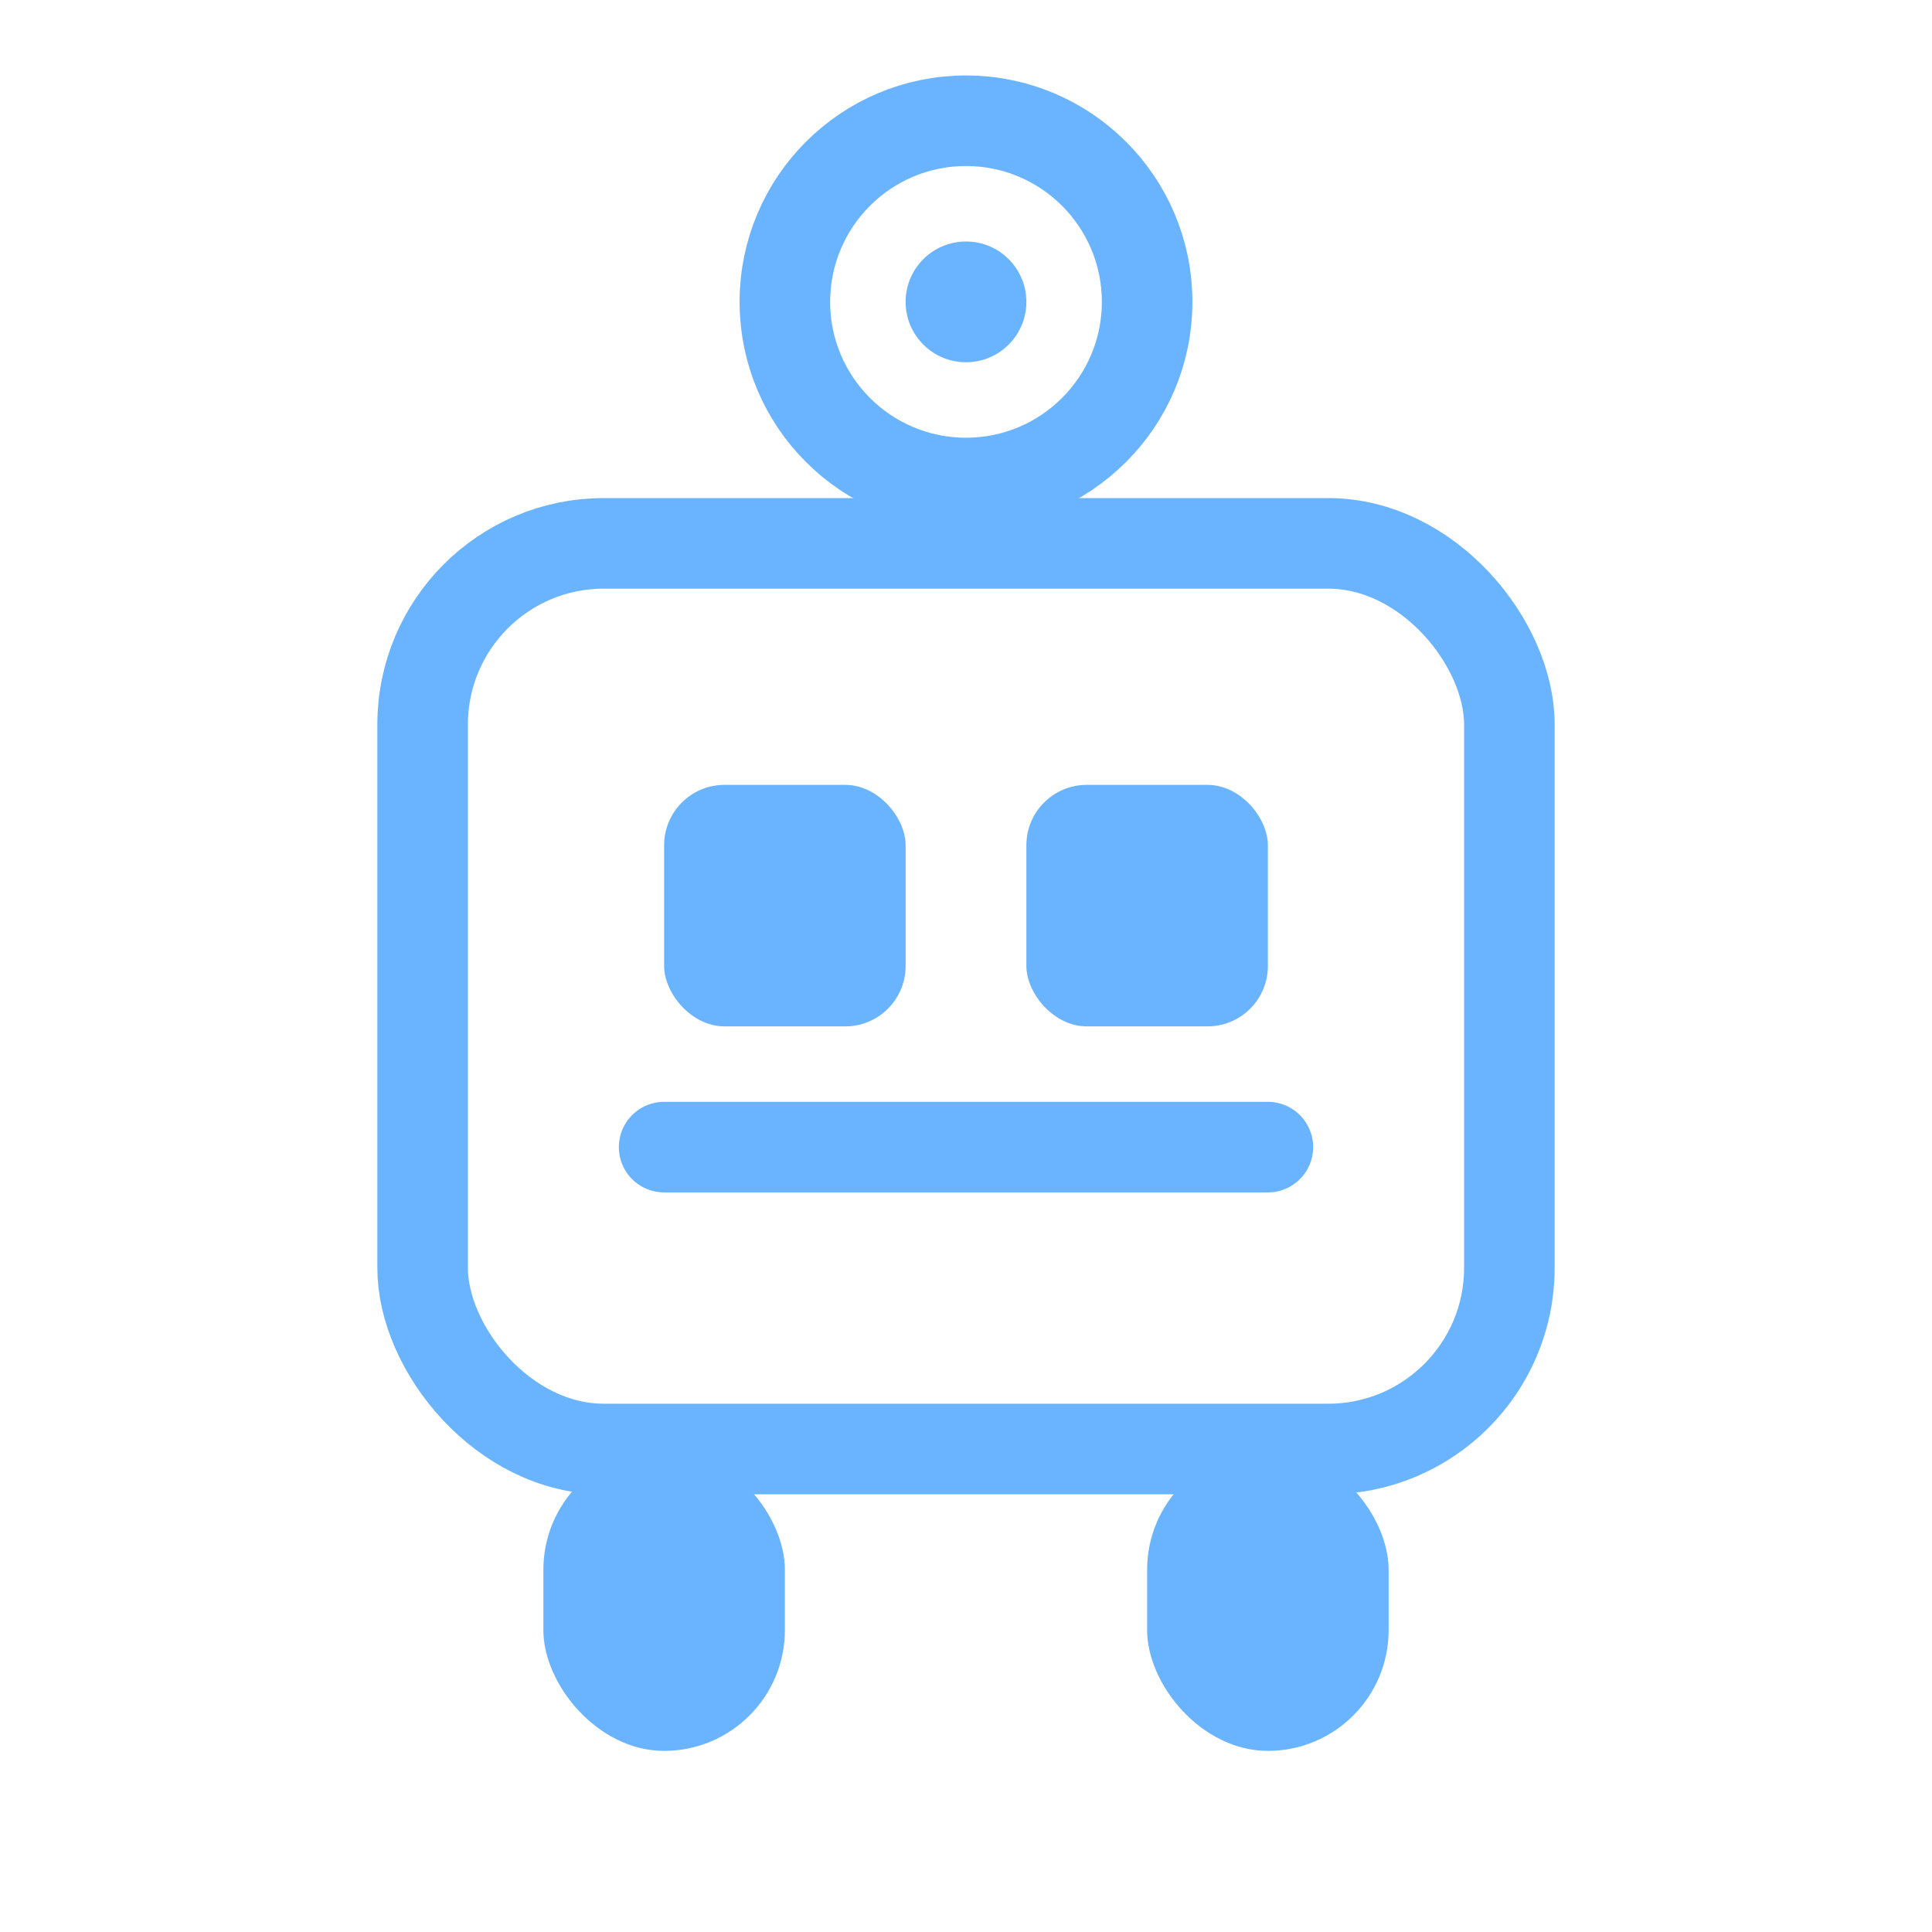
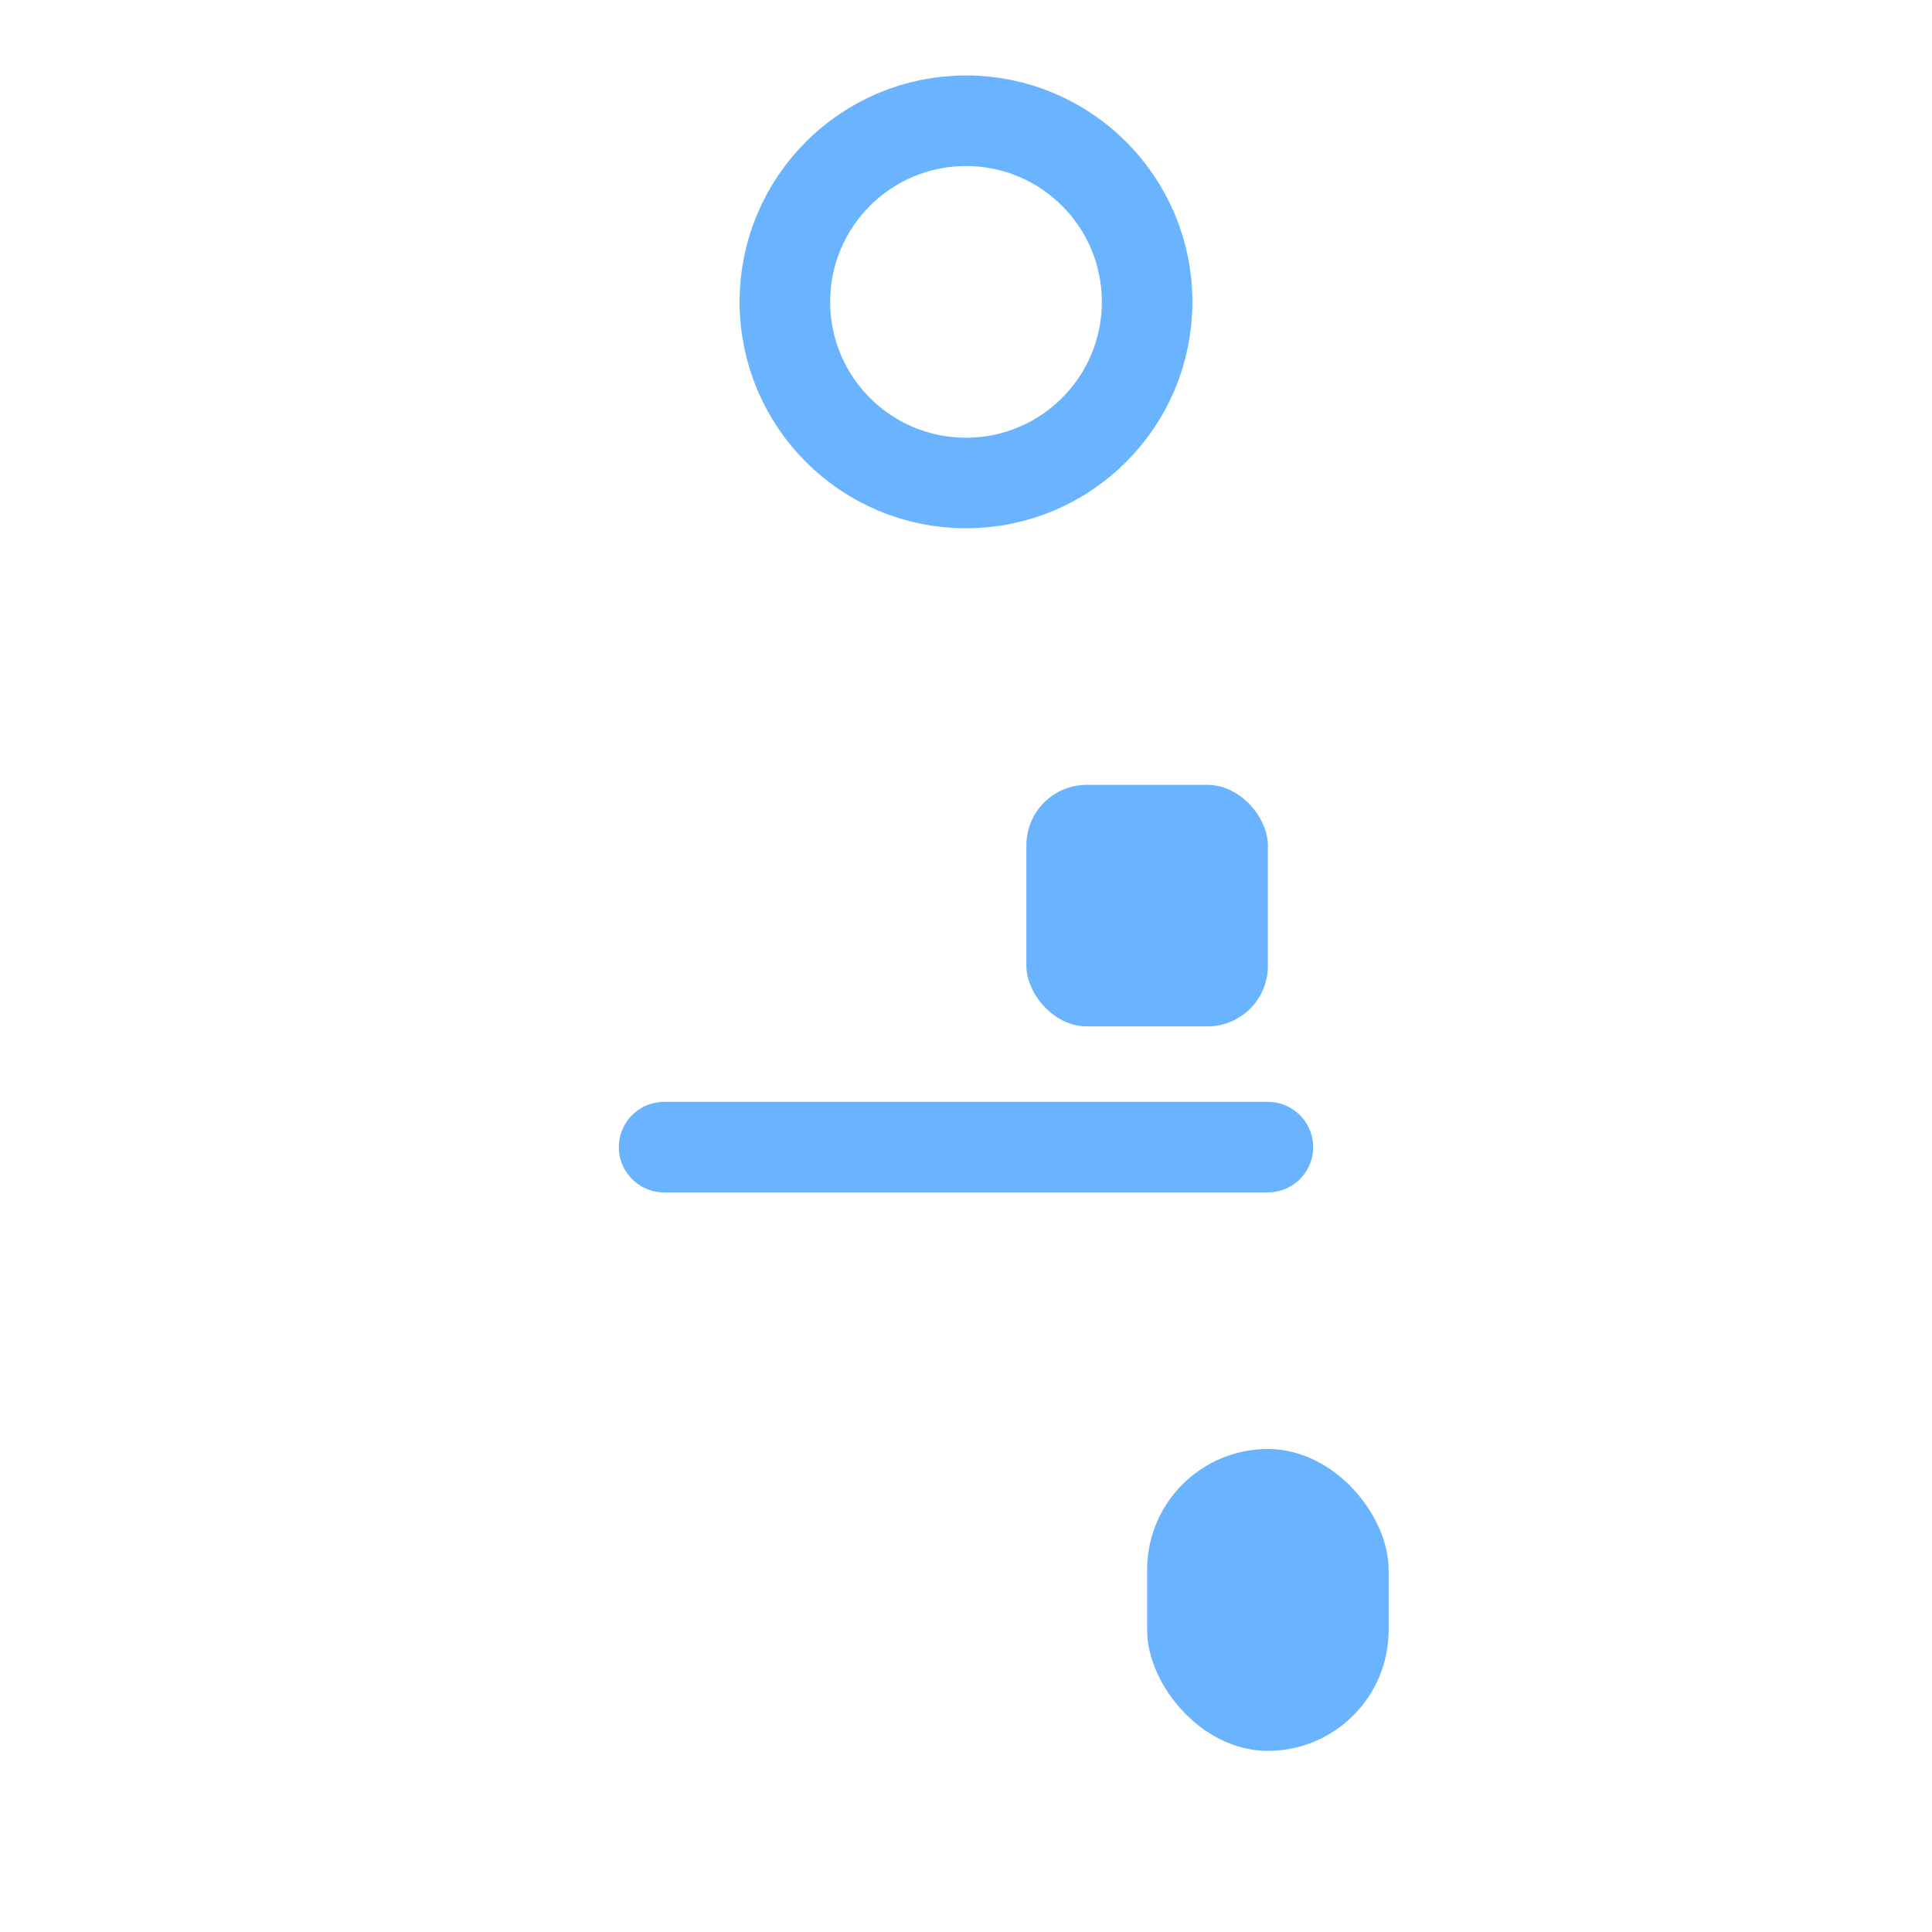
<svg xmlns="http://www.w3.org/2000/svg" width="64" height="64" viewBox="0 0 64 64" fill="none">
-   <rect x="14" y="18" width="36" height="30" rx="6" stroke="#6ab4ff" stroke-width="3" />
-   <rect x="22" y="26" width="8" height="8" rx="2" fill="#6ab4ff" />
  <rect x="34" y="26" width="8" height="8" rx="2" fill="#6ab4ff" />
  <path d="M22 38 H42" stroke="#6ab4ff" stroke-width="3" stroke-linecap="round" />
-   <rect x="18" y="48" width="8" height="10" rx="4" fill="#6ab4ff" />
  <rect x="38" y="48" width="8" height="10" rx="4" fill="#6ab4ff" />
  <circle cx="32" cy="10" r="6" stroke="#6ab4ff" stroke-width="3" />
-   <circle cx="32" cy="10" r="2" fill="#6ab4ff" />
</svg>